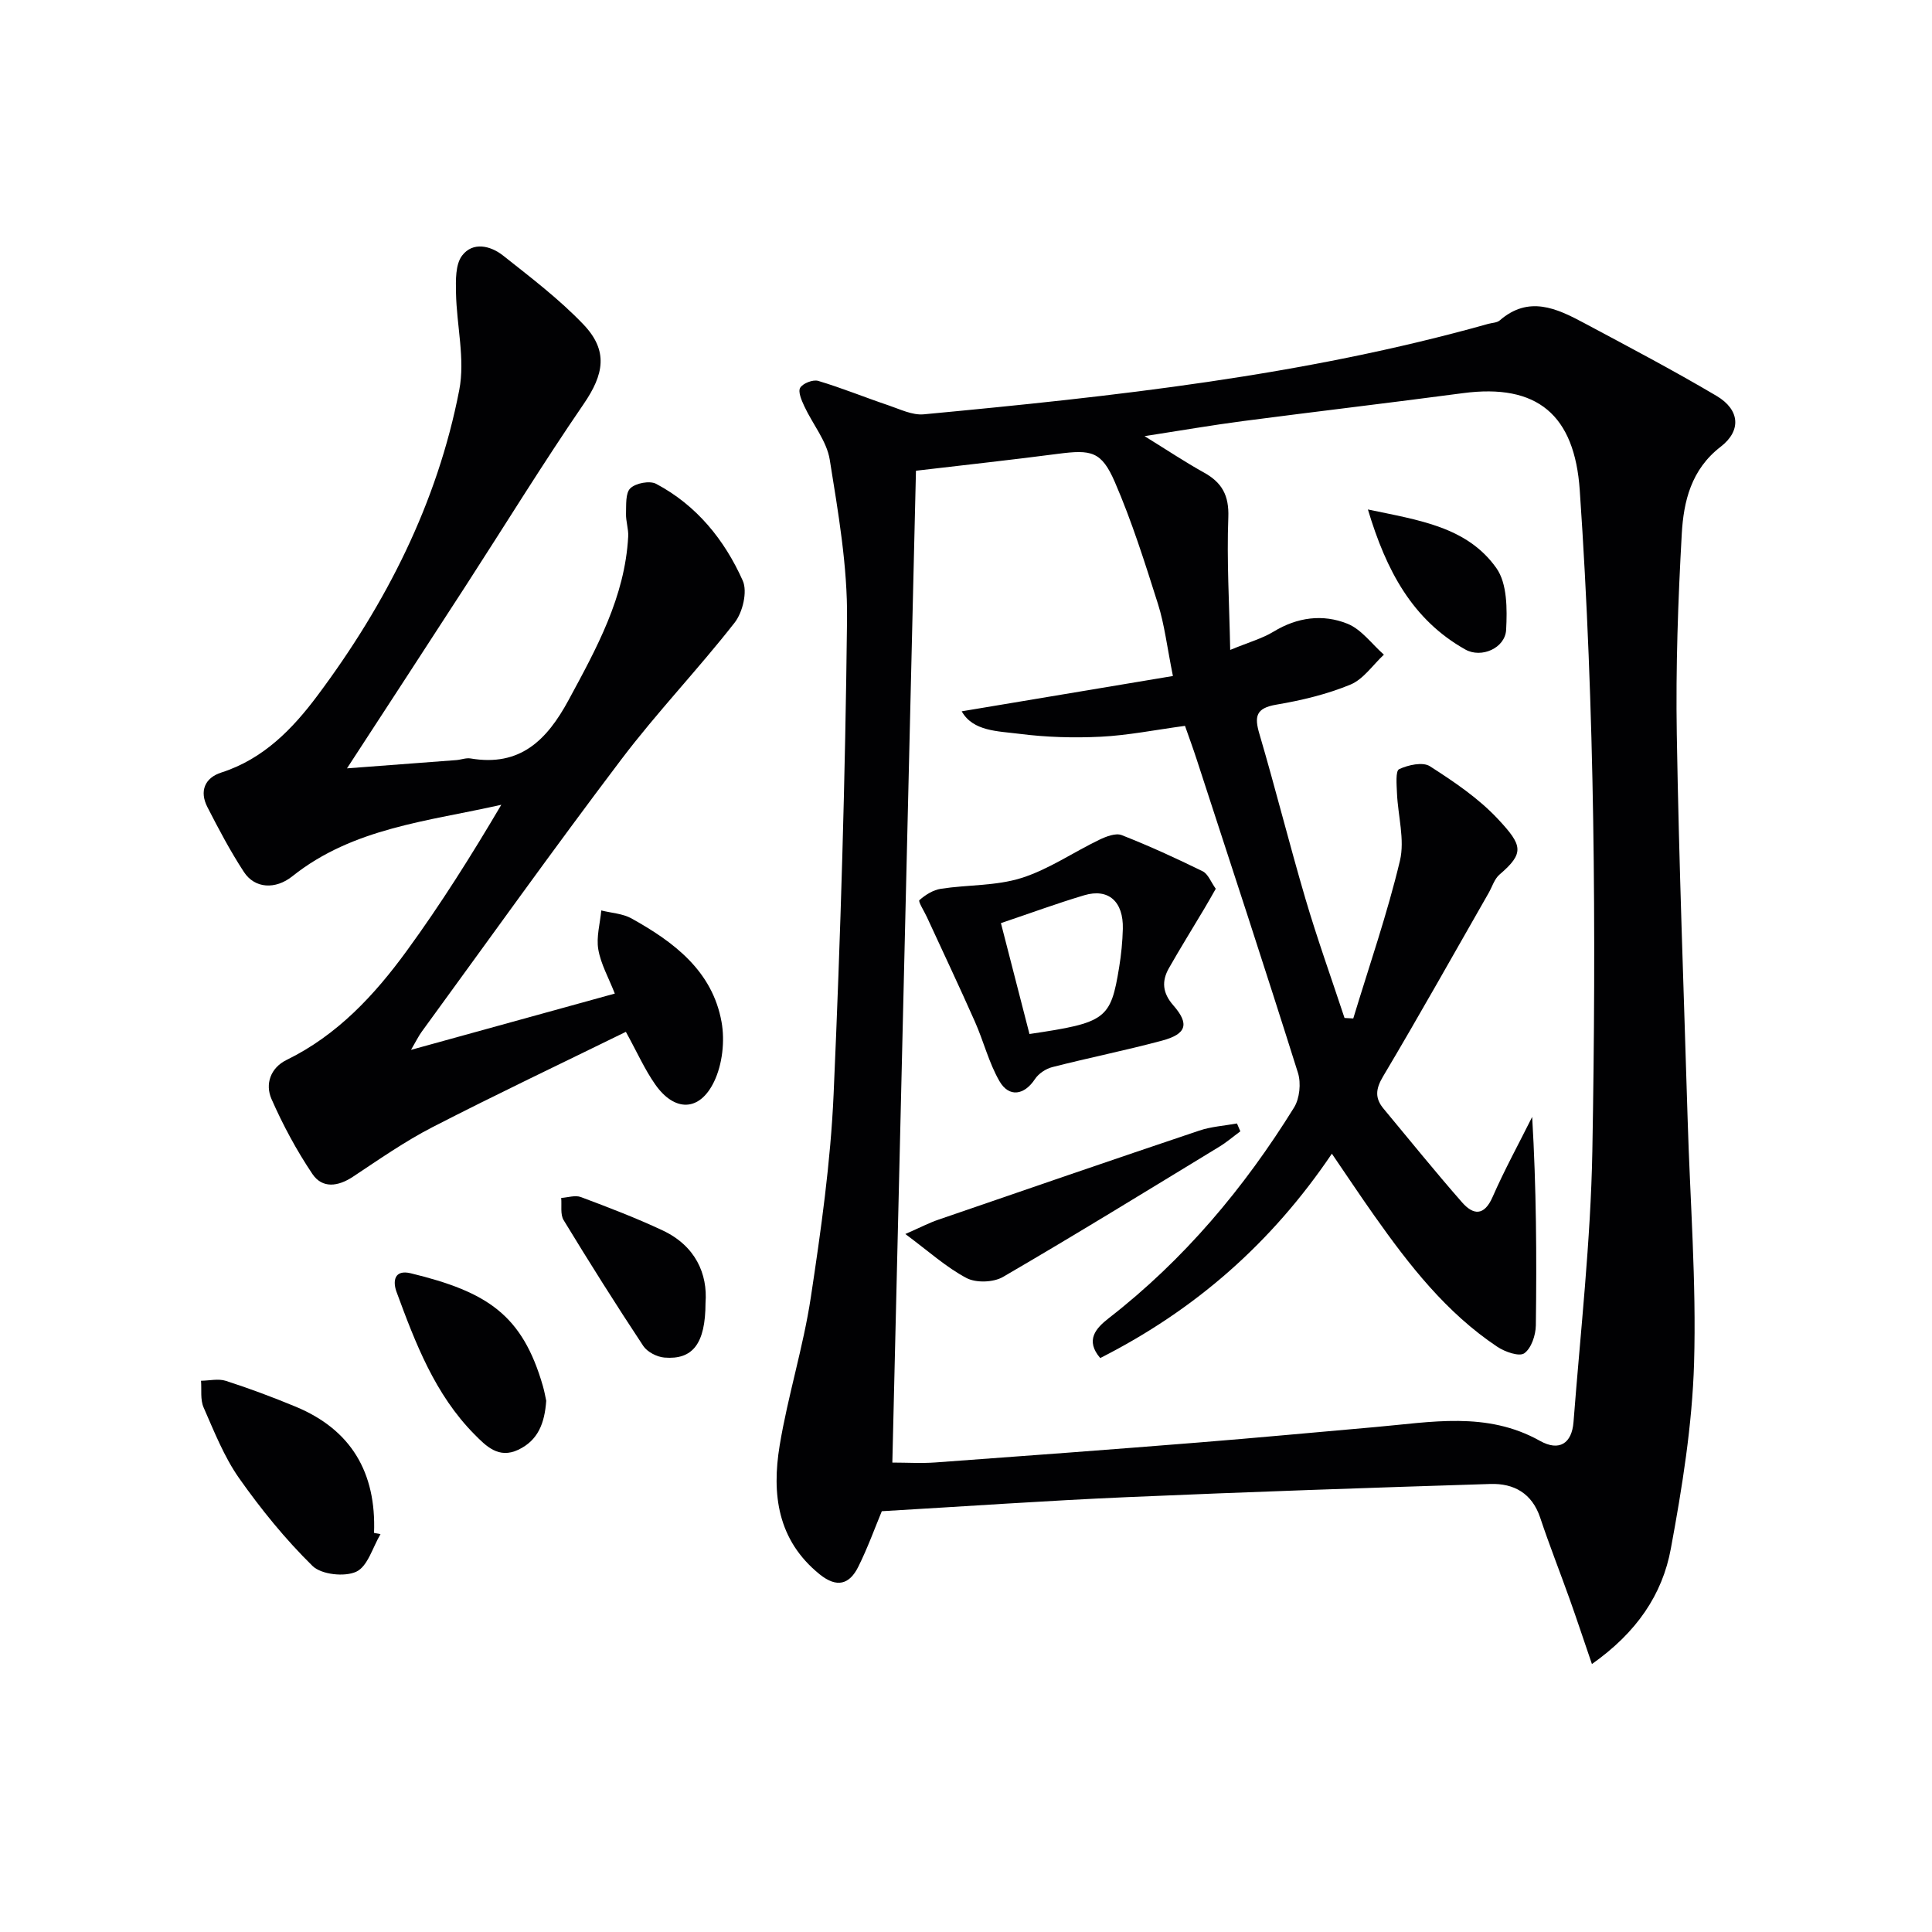
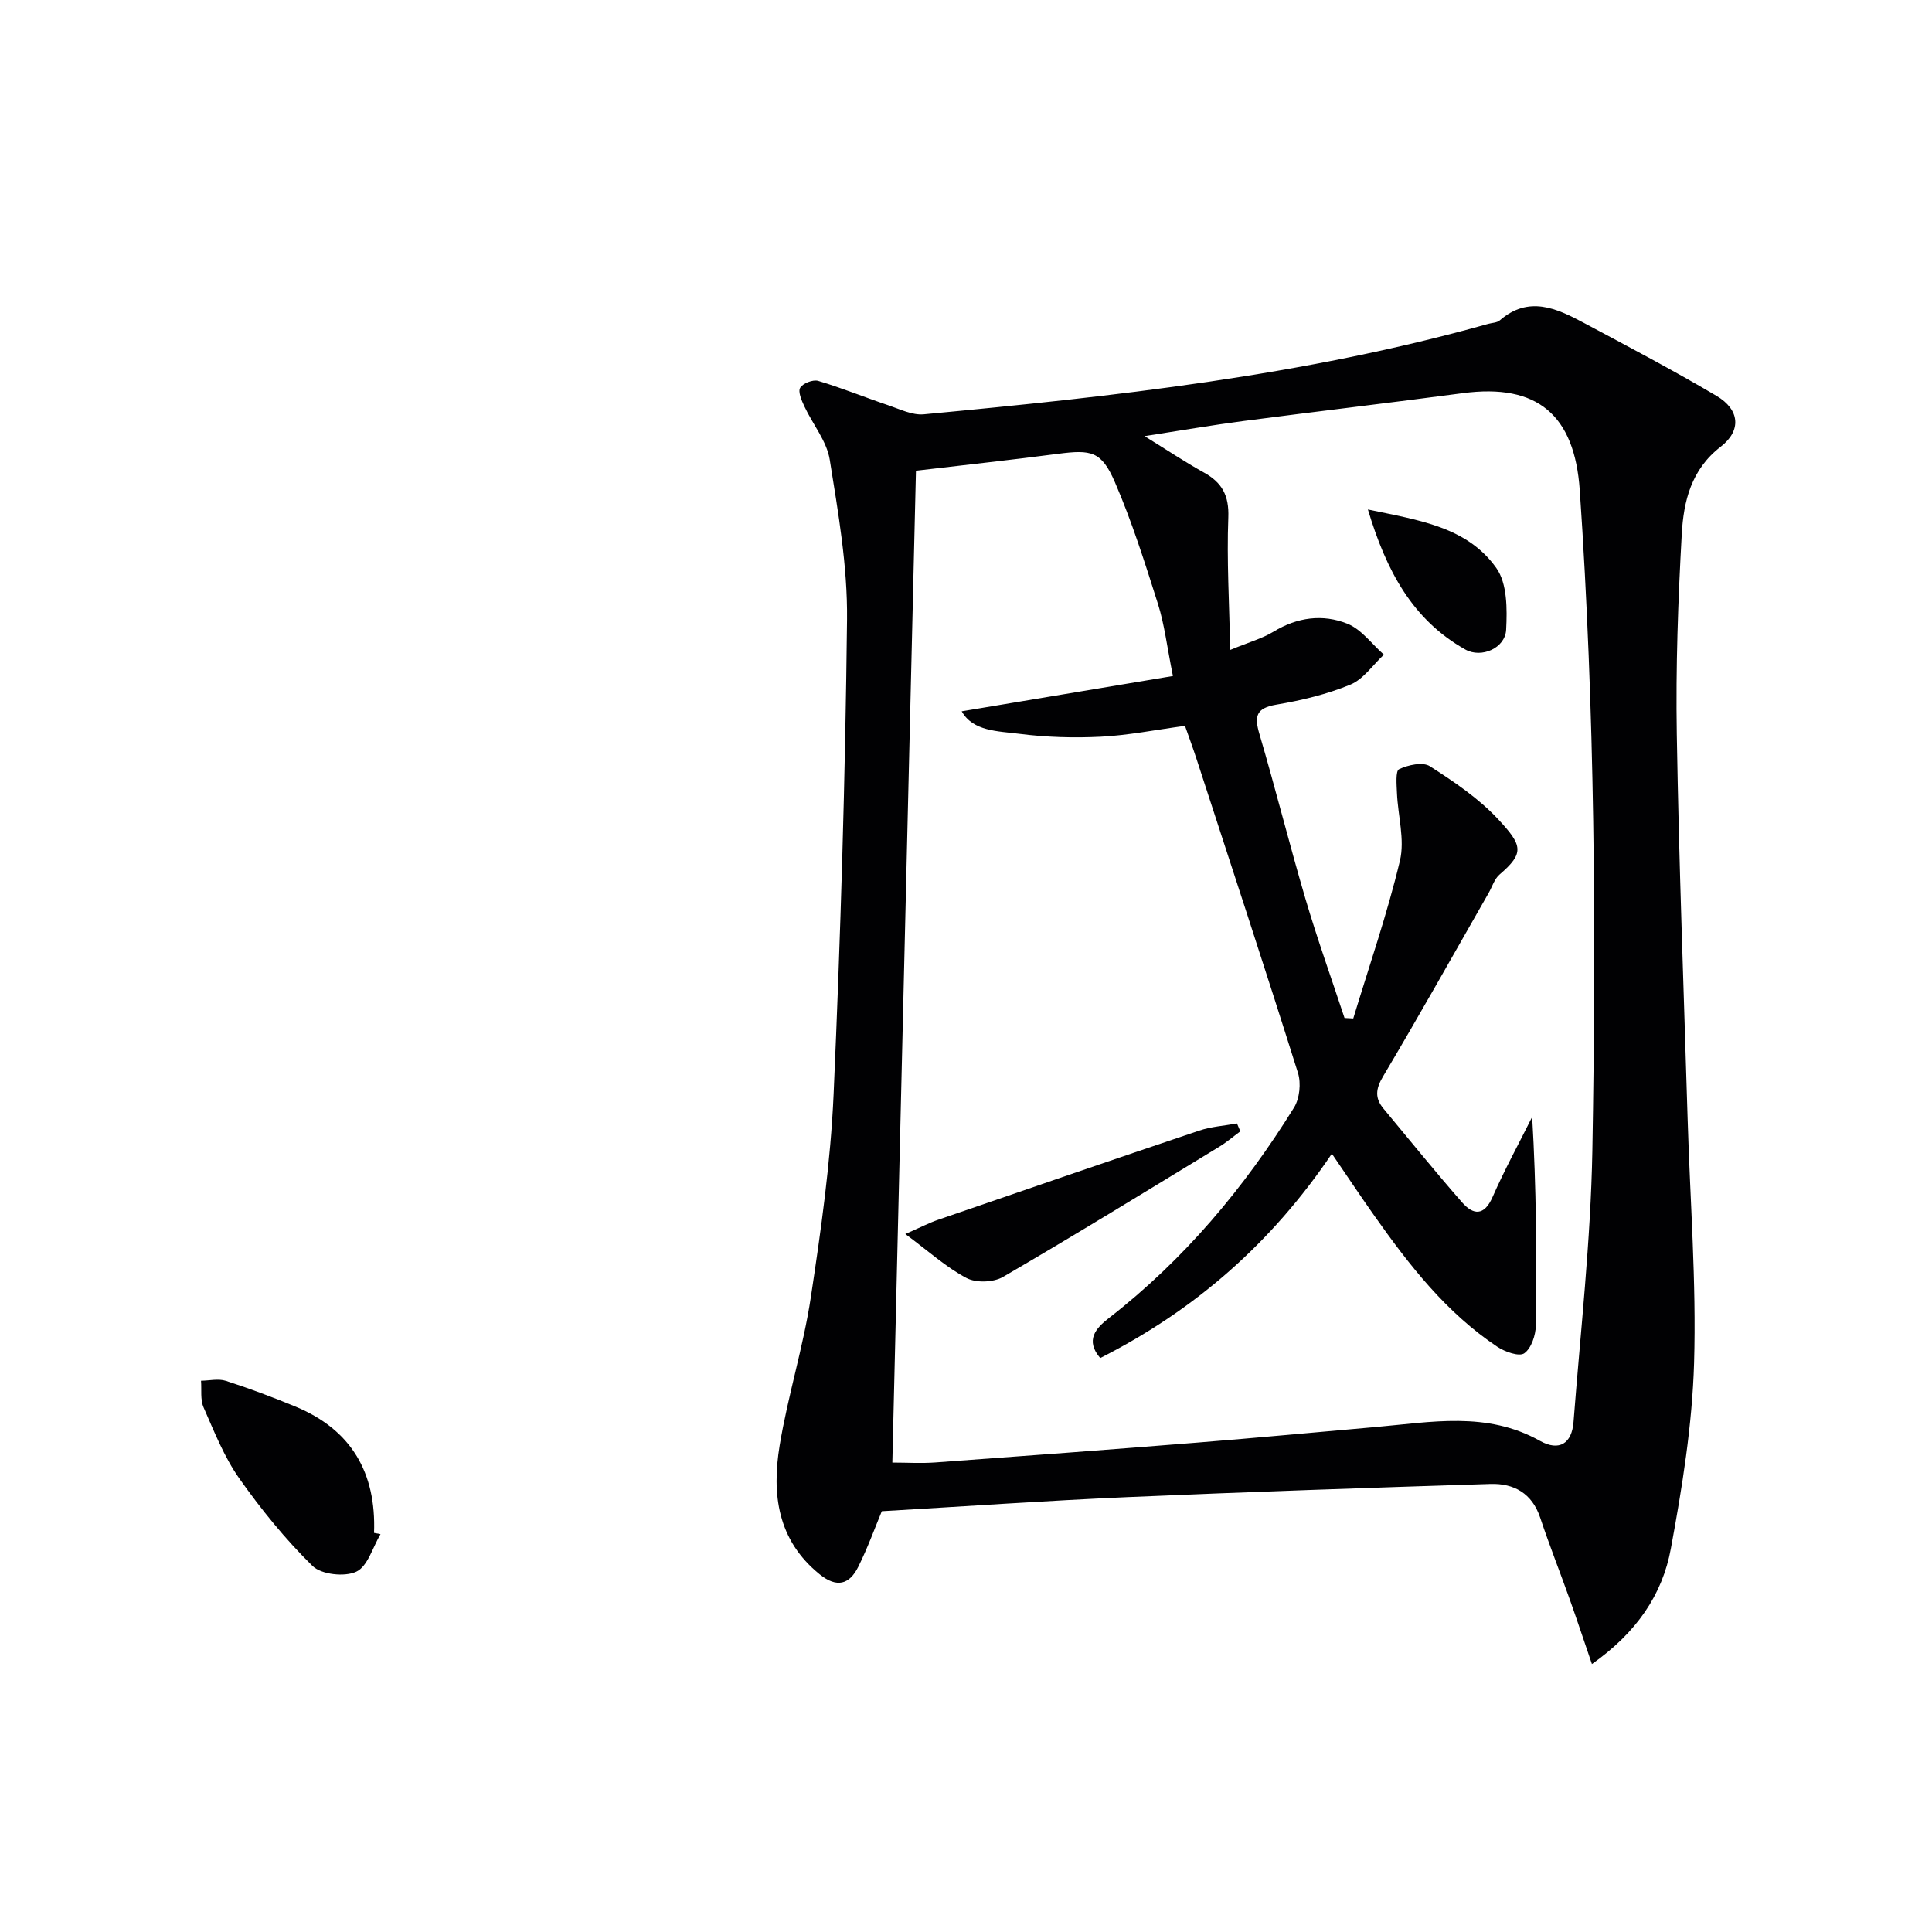
<svg xmlns="http://www.w3.org/2000/svg" enable-background="new 0 0 400 400" viewBox="0 0 400 400">
  <g fill="#010103">
-     <path d="m329.59 344.52c-1.75-5.11-3.13-9.29-4.61-13.44-2.01-5.63-4.21-11.19-6.1-16.86-1.69-5.06-5.45-7.13-10.3-6.98-25.1.79-50.2 1.64-75.29 2.73-16.77.73-33.51 1.91-50.72 2.91-1.41 3.39-2.91 7.56-4.87 11.5-1.83 3.68-4.44 4.43-7.99 1.57-8.78-7.09-9.94-16.65-8.29-26.68 1.7-10.29 4.89-20.35 6.45-30.66 2.11-13.95 4.1-28 4.72-42.07 1.45-32.75 2.42-65.53 2.78-98.3.12-11.02-1.83-22.13-3.58-33.07-.62-3.85-3.52-7.32-5.25-11.03-.57-1.22-1.36-3.02-.87-3.85.55-.93 2.65-1.75 3.73-1.43 4.9 1.46 9.65 3.41 14.49 5.04 2.41.81 5 2.11 7.38 1.88 39.35-3.71 78.63-7.97 116.86-18.73.8-.22 1.8-.22 2.37-.71 5.99-5.2 11.76-2.52 17.42.51 9.22 4.93 18.49 9.8 27.48 15.12 4.81 2.85 5.19 7.18.84 10.53-6.11 4.71-7.67 11.29-8.05 18.06-.77 13.78-1.26 27.61-1.03 41.41.44 26.62 1.45 53.22 2.25 79.84.5 16.79 1.82 33.61 1.33 50.37-.38 12.86-2.46 25.76-4.81 38.45-1.75 9.53-7.1 17.38-16.34 23.89zm-86.75-204.56c-1.24-6.17-1.75-10.65-3.08-14.87-2.7-8.52-5.4-17.1-8.94-25.28-2.77-6.39-4.86-6.75-11.78-5.85-9.47 1.24-18.96 2.27-29.4 3.5-1.62 67.84-3.25 136.58-4.89 205.35 3.02 0 6.02.19 8.99-.03 18.08-1.31 36.15-2.66 54.22-4.11 12.26-.98 24.51-2.14 36.76-3.21 11.52-1 23.06-3.34 34.12 2.86 4.01 2.24 6.6.51 6.94-3.91 1.44-18.71 3.56-37.42 3.9-56.16.81-45.61.52-91.23-2.61-136.78-1.07-15.55-8.76-22.12-24.2-20.07-15.14 2.01-30.31 3.79-45.45 5.77-6.56.86-13.09 1.99-20.45 3.13 4.72 2.92 8.43 5.39 12.3 7.54 3.75 2.08 5.21 4.75 5.04 9.28-.34 8.85.2 17.73.39 27.44 3.84-1.59 6.61-2.35 8.97-3.78 4.92-3 10.2-3.69 15.29-1.65 2.91 1.16 5.06 4.21 7.56 6.41-2.29 2.13-4.23 5.08-6.93 6.2-4.87 2.01-10.13 3.27-15.34 4.15-4.24.72-4.58 2.44-3.49 6.11 3.33 11.31 6.18 22.75 9.51 34.06 2.45 8.31 5.38 16.47 8.1 24.7.6.03 1.21.07 1.81.1 3.29-10.86 7.03-21.62 9.66-32.65 1.04-4.36-.41-9.3-.61-13.98-.07-1.73-.33-4.61.44-4.98 1.87-.88 4.9-1.55 6.37-.61 5.01 3.21 10.09 6.64 14.11 10.95 5.09 5.45 5.51 7.02.31 11.48-1.07.92-1.52 2.54-2.27 3.84-7.25 12.67-14.38 25.41-21.84 37.95-1.55 2.6-1.72 4.49.1 6.68 5.39 6.48 10.69 13.05 16.25 19.39 2.31 2.64 4.58 2.89 6.33-1.12 2.47-5.64 5.44-11.05 8.19-16.57.86 14.63.95 28.9.76 43.17-.03 2.01-.93 4.73-2.39 5.77-1.04.75-4.01-.29-5.58-1.34-10.58-7.05-18.24-16.91-25.47-27.14-2.92-4.13-5.72-8.35-8.79-12.84-12.53 18.56-28.38 32.39-47.96 42.31-3.16-3.69-.91-6.17 1.76-8.25 15.58-12.1 28.04-26.95 38.37-43.62 1.16-1.88 1.48-5.04.81-7.17-6.82-21.68-13.92-43.26-20.96-64.87-.79-2.43-1.68-4.83-2.43-6.98-6.26.85-11.82 1.97-17.43 2.25s-11.31.11-16.87-.6c-4.45-.57-9.59-.5-11.93-4.66 14.38-2.39 28.69-4.79 43.73-7.31z" />
-     <path d="m71.84 159.08c8.18-.61 15.41-1.15 22.64-1.71.99-.08 2.01-.5 2.95-.34 10.24 1.74 15.79-3.77 20.29-12.09 5.8-10.73 11.66-21.32 12.34-33.84.09-1.57-.5-3.18-.45-4.76.06-1.81-.14-4.26.9-5.25 1.12-1.07 4-1.62 5.33-.92 8.38 4.44 14.16 11.59 17.94 20.05 1.01 2.26-.01 6.56-1.68 8.69-7.55 9.66-16.09 18.57-23.48 28.34-14.06 18.57-27.58 37.54-41.31 56.36-.67.92-1.16 1.96-2.21 3.75 14.44-3.99 28.13-7.77 42.19-11.65-1.3-3.32-2.91-6.14-3.42-9.15-.44-2.57.37-5.36.62-8.06 2.1.53 4.44.64 6.27 1.66 8.77 4.88 16.73 10.86 18.63 21.43.71 3.94.18 8.76-1.54 12.34-3.02 6.29-8.23 6.29-12.23.54-2.16-3.09-3.71-6.61-6.04-10.84-13.29 6.52-26.77 12.91-40.03 19.73-5.73 2.95-11.07 6.69-16.46 10.26-3.1 2.06-6.35 2.49-8.41-.56-3.28-4.88-6.1-10.13-8.47-15.52-1.36-3.1-.2-6.46 3.12-8.09 10.51-5.13 18.21-13.43 24.9-22.61 7.02-9.63 13.38-19.74 19.56-30.22-15.14 3.42-30.68 4.76-43.26 14.8-3.49 2.79-7.78 2.57-10.04-.9-2.8-4.29-5.21-8.85-7.55-13.42-1.69-3.29-.55-6.06 2.89-7.16 8.72-2.8 14.75-9.03 19.93-15.97 14.18-18.98 24.79-39.83 29.32-63.2 1.25-6.42-.55-13.41-.67-20.14-.05-2.61-.14-5.86 1.26-7.71 2.22-2.93 5.89-2.07 8.5 0 5.72 4.53 11.6 9 16.62 14.25 5.21 5.46 4.25 10.35.04 16.49-8.43 12.3-16.25 25.02-24.35 37.54-7.96 12.3-15.96 24.55-24.64 37.88z" />
+     <path d="m329.59 344.52c-1.75-5.11-3.13-9.29-4.61-13.44-2.01-5.63-4.21-11.19-6.1-16.86-1.69-5.06-5.45-7.13-10.3-6.98-25.1.79-50.2 1.64-75.29 2.73-16.77.73-33.51 1.91-50.72 2.91-1.41 3.39-2.91 7.56-4.87 11.5-1.83 3.68-4.44 4.43-7.99 1.57-8.78-7.09-9.94-16.65-8.29-26.68 1.7-10.29 4.89-20.35 6.45-30.66 2.11-13.95 4.1-28 4.72-42.07 1.45-32.75 2.42-65.53 2.78-98.3.12-11.02-1.83-22.13-3.58-33.07-.62-3.85-3.52-7.32-5.25-11.03-.57-1.22-1.36-3.02-.87-3.85.55-.93 2.65-1.75 3.73-1.43 4.9 1.46 9.65 3.41 14.49 5.04 2.41.81 5 2.11 7.38 1.88 39.35-3.71 78.63-7.97 116.86-18.73.8-.22 1.8-.22 2.37-.71 5.99-5.2 11.76-2.52 17.42.51 9.22 4.93 18.49 9.8 27.48 15.12 4.81 2.85 5.19 7.18.84 10.53-6.11 4.71-7.67 11.29-8.05 18.06-.77 13.78-1.26 27.61-1.03 41.41.44 26.62 1.45 53.22 2.25 79.84.5 16.79 1.82 33.61 1.33 50.37-.38 12.86-2.46 25.76-4.81 38.45-1.75 9.53-7.1 17.38-16.34 23.89zm-86.75-204.56c-1.24-6.17-1.75-10.65-3.08-14.87-2.7-8.52-5.4-17.1-8.94-25.28-2.77-6.39-4.86-6.75-11.78-5.85-9.47 1.24-18.96 2.27-29.4 3.5-1.62 67.84-3.25 136.58-4.89 205.35 3.02 0 6.02.19 8.99-.03 18.08-1.31 36.15-2.66 54.22-4.11 12.26-.98 24.51-2.14 36.76-3.21 11.52-1 23.06-3.34 34.12 2.86 4.01 2.24 6.6.51 6.94-3.91 1.44-18.71 3.56-37.42 3.9-56.16.81-45.61.52-91.23-2.61-136.78-1.07-15.55-8.76-22.12-24.2-20.07-15.14 2.01-30.31 3.79-45.45 5.77-6.56.86-13.09 1.99-20.45 3.13 4.72 2.92 8.43 5.39 12.3 7.54 3.75 2.08 5.21 4.75 5.04 9.28-.34 8.85.2 17.73.39 27.44 3.84-1.59 6.61-2.35 8.97-3.78 4.92-3 10.2-3.69 15.29-1.65 2.91 1.16 5.06 4.21 7.56 6.41-2.29 2.13-4.23 5.08-6.93 6.2-4.87 2.01-10.13 3.27-15.34 4.15-4.24.72-4.58 2.44-3.49 6.11 3.33 11.31 6.18 22.75 9.51 34.06 2.45 8.31 5.38 16.47 8.1 24.7.6.03 1.21.07 1.81.1 3.29-10.86 7.03-21.62 9.66-32.65 1.04-4.36-.41-9.3-.61-13.98-.07-1.73-.33-4.61.44-4.98 1.87-.88 4.9-1.55 6.37-.61 5.01 3.21 10.09 6.64 14.11 10.95 5.09 5.45 5.51 7.02.31 11.48-1.07.92-1.52 2.54-2.27 3.84-7.25 12.67-14.38 25.41-21.84 37.95-1.55 2.6-1.72 4.49.1 6.68 5.39 6.48 10.69 13.05 16.25 19.39 2.31 2.64 4.58 2.89 6.33-1.12 2.47-5.64 5.44-11.05 8.19-16.57.86 14.63.95 28.9.76 43.17-.03 2.01-.93 4.73-2.39 5.77-1.04.75-4.01-.29-5.58-1.34-10.58-7.05-18.24-16.91-25.47-27.14-2.92-4.13-5.72-8.35-8.79-12.84-12.53 18.56-28.38 32.39-47.96 42.31-3.16-3.69-.91-6.17 1.76-8.25 15.58-12.1 28.04-26.95 38.37-43.62 1.16-1.88 1.48-5.04.81-7.17-6.82-21.68-13.92-43.26-20.96-64.87-.79-2.43-1.68-4.83-2.43-6.98-6.26.85-11.82 1.97-17.43 2.25s-11.31.11-16.87-.6c-4.45-.57-9.59-.5-11.93-4.66 14.38-2.39 28.69-4.79 43.73-7.31" />
    <path d="m78.78 317.63c-1.62 2.71-2.64 6.66-5.01 7.77-2.41 1.13-7.25.6-9.07-1.19-5.61-5.51-10.65-11.72-15.19-18.16-3.11-4.43-5.16-9.65-7.36-14.66-.71-1.61-.38-3.67-.53-5.52 1.72-.02 3.59-.48 5.14.02 4.89 1.58 9.71 3.38 14.46 5.35 11.47 4.76 16.7 13.63 16.22 26.13.44.09.89.18 1.34.26z" />
-     <path d="m113.09 290.02c-.33 4.62-1.67 8.19-5.79 10.14-4.07 1.93-6.67-.77-9.08-3.2-8.17-8.26-12.21-18.87-16.12-29.48-.8-2.17-.52-4.7 2.95-3.86 15.85 3.85 23.11 8.6 27.36 23.38.32 1.11.51 2.25.68 3.02z" />
-     <path d="m146.07 269.76c-.01 8.48-2.68 11.8-8.52 11.31-1.54-.13-3.54-1.16-4.37-2.41-5.67-8.57-11.15-17.27-16.49-26.05-.72-1.19-.36-3.04-.5-4.59 1.37-.09 2.91-.62 4.08-.18 5.7 2.14 11.4 4.31 16.91 6.9 6.8 3.19 9.36 9 8.89 15.02z" />
-     <path d="m251.71 184.01c-.89 1.56-1.59 2.82-2.33 4.05-2.45 4.12-4.99 8.2-7.36 12.37-1.54 2.7-1.35 5.14.89 7.7 3.4 3.88 2.75 5.96-2.32 7.32-7.52 2.02-15.17 3.55-22.71 5.48-1.35.34-2.85 1.34-3.61 2.49-2.18 3.31-5.35 3.88-7.35.41-2.2-3.82-3.28-8.27-5.09-12.34-3.21-7.24-6.6-14.41-9.92-21.61-.56-1.22-1.86-3.25-1.56-3.51 1.23-1.1 2.86-2.12 4.47-2.36 5.53-.85 11.37-.57 16.62-2.22 5.67-1.78 10.76-5.33 16.19-7.94 1.4-.67 3.37-1.43 4.6-.95 5.69 2.23 11.27 4.79 16.77 7.49 1.13.56 1.71 2.23 2.71 3.62zm-38.57 30.07c15.87-2.35 16.81-3.04 18.57-13.83.43-2.62.69-5.28.76-7.93.15-5.66-2.97-8.46-7.98-6.97-5.68 1.69-11.25 3.75-17.26 5.77 2 7.78 3.92 15.24 5.91 22.96z" />
    <path d="m256.8 234.23c-1.46 1.07-2.84 2.27-4.38 3.2-14.87 9.05-29.7 18.18-44.75 26.94-1.97 1.15-5.58 1.28-7.57.23-4.2-2.22-7.83-5.53-12.66-9.11 3.26-1.43 4.99-2.34 6.82-2.96 18-6.19 35.99-12.39 54.03-18.45 2.49-.84 5.2-1 7.81-1.48.23.54.46 1.09.7 1.63z" />
    <path d="m283.21 105.48c10.53 2.22 20.53 3.57 26.6 12.14 2.26 3.19 2.24 8.49 2.02 12.77-.2 3.8-5.13 5.96-8.46 4.08-10.94-6.16-16.35-16.28-20.16-28.99z" />
  </g>
</svg>